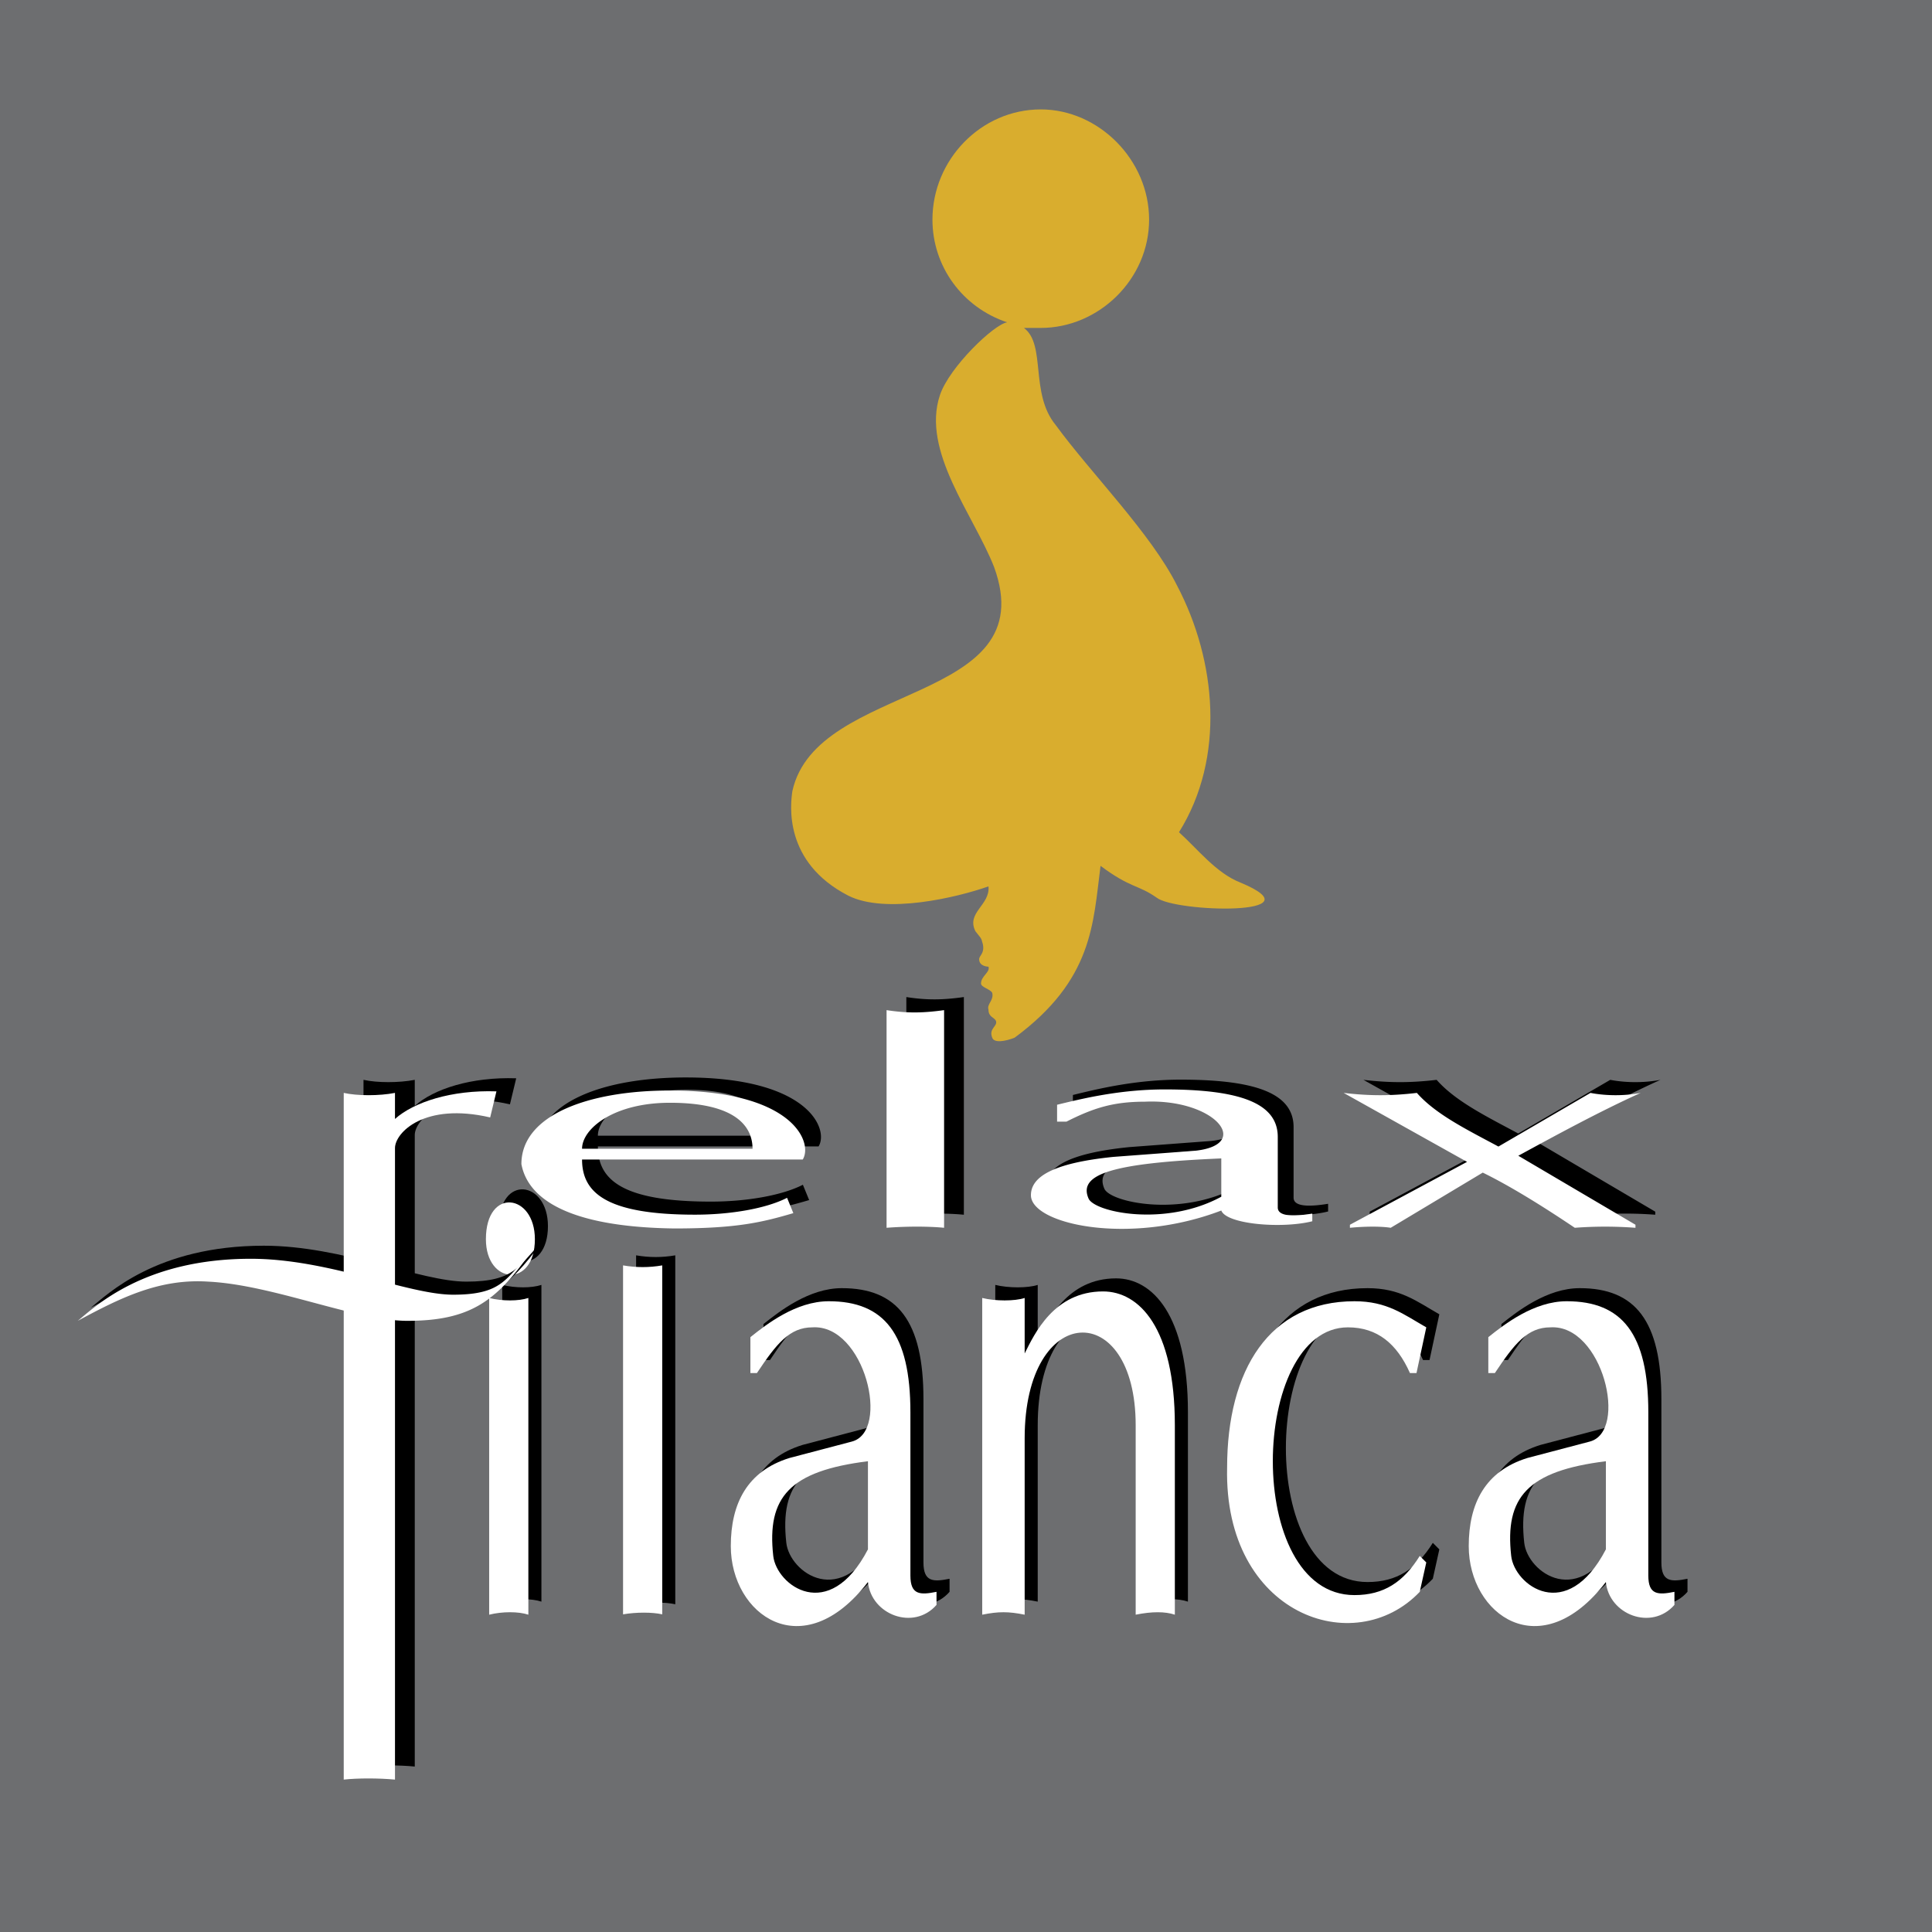
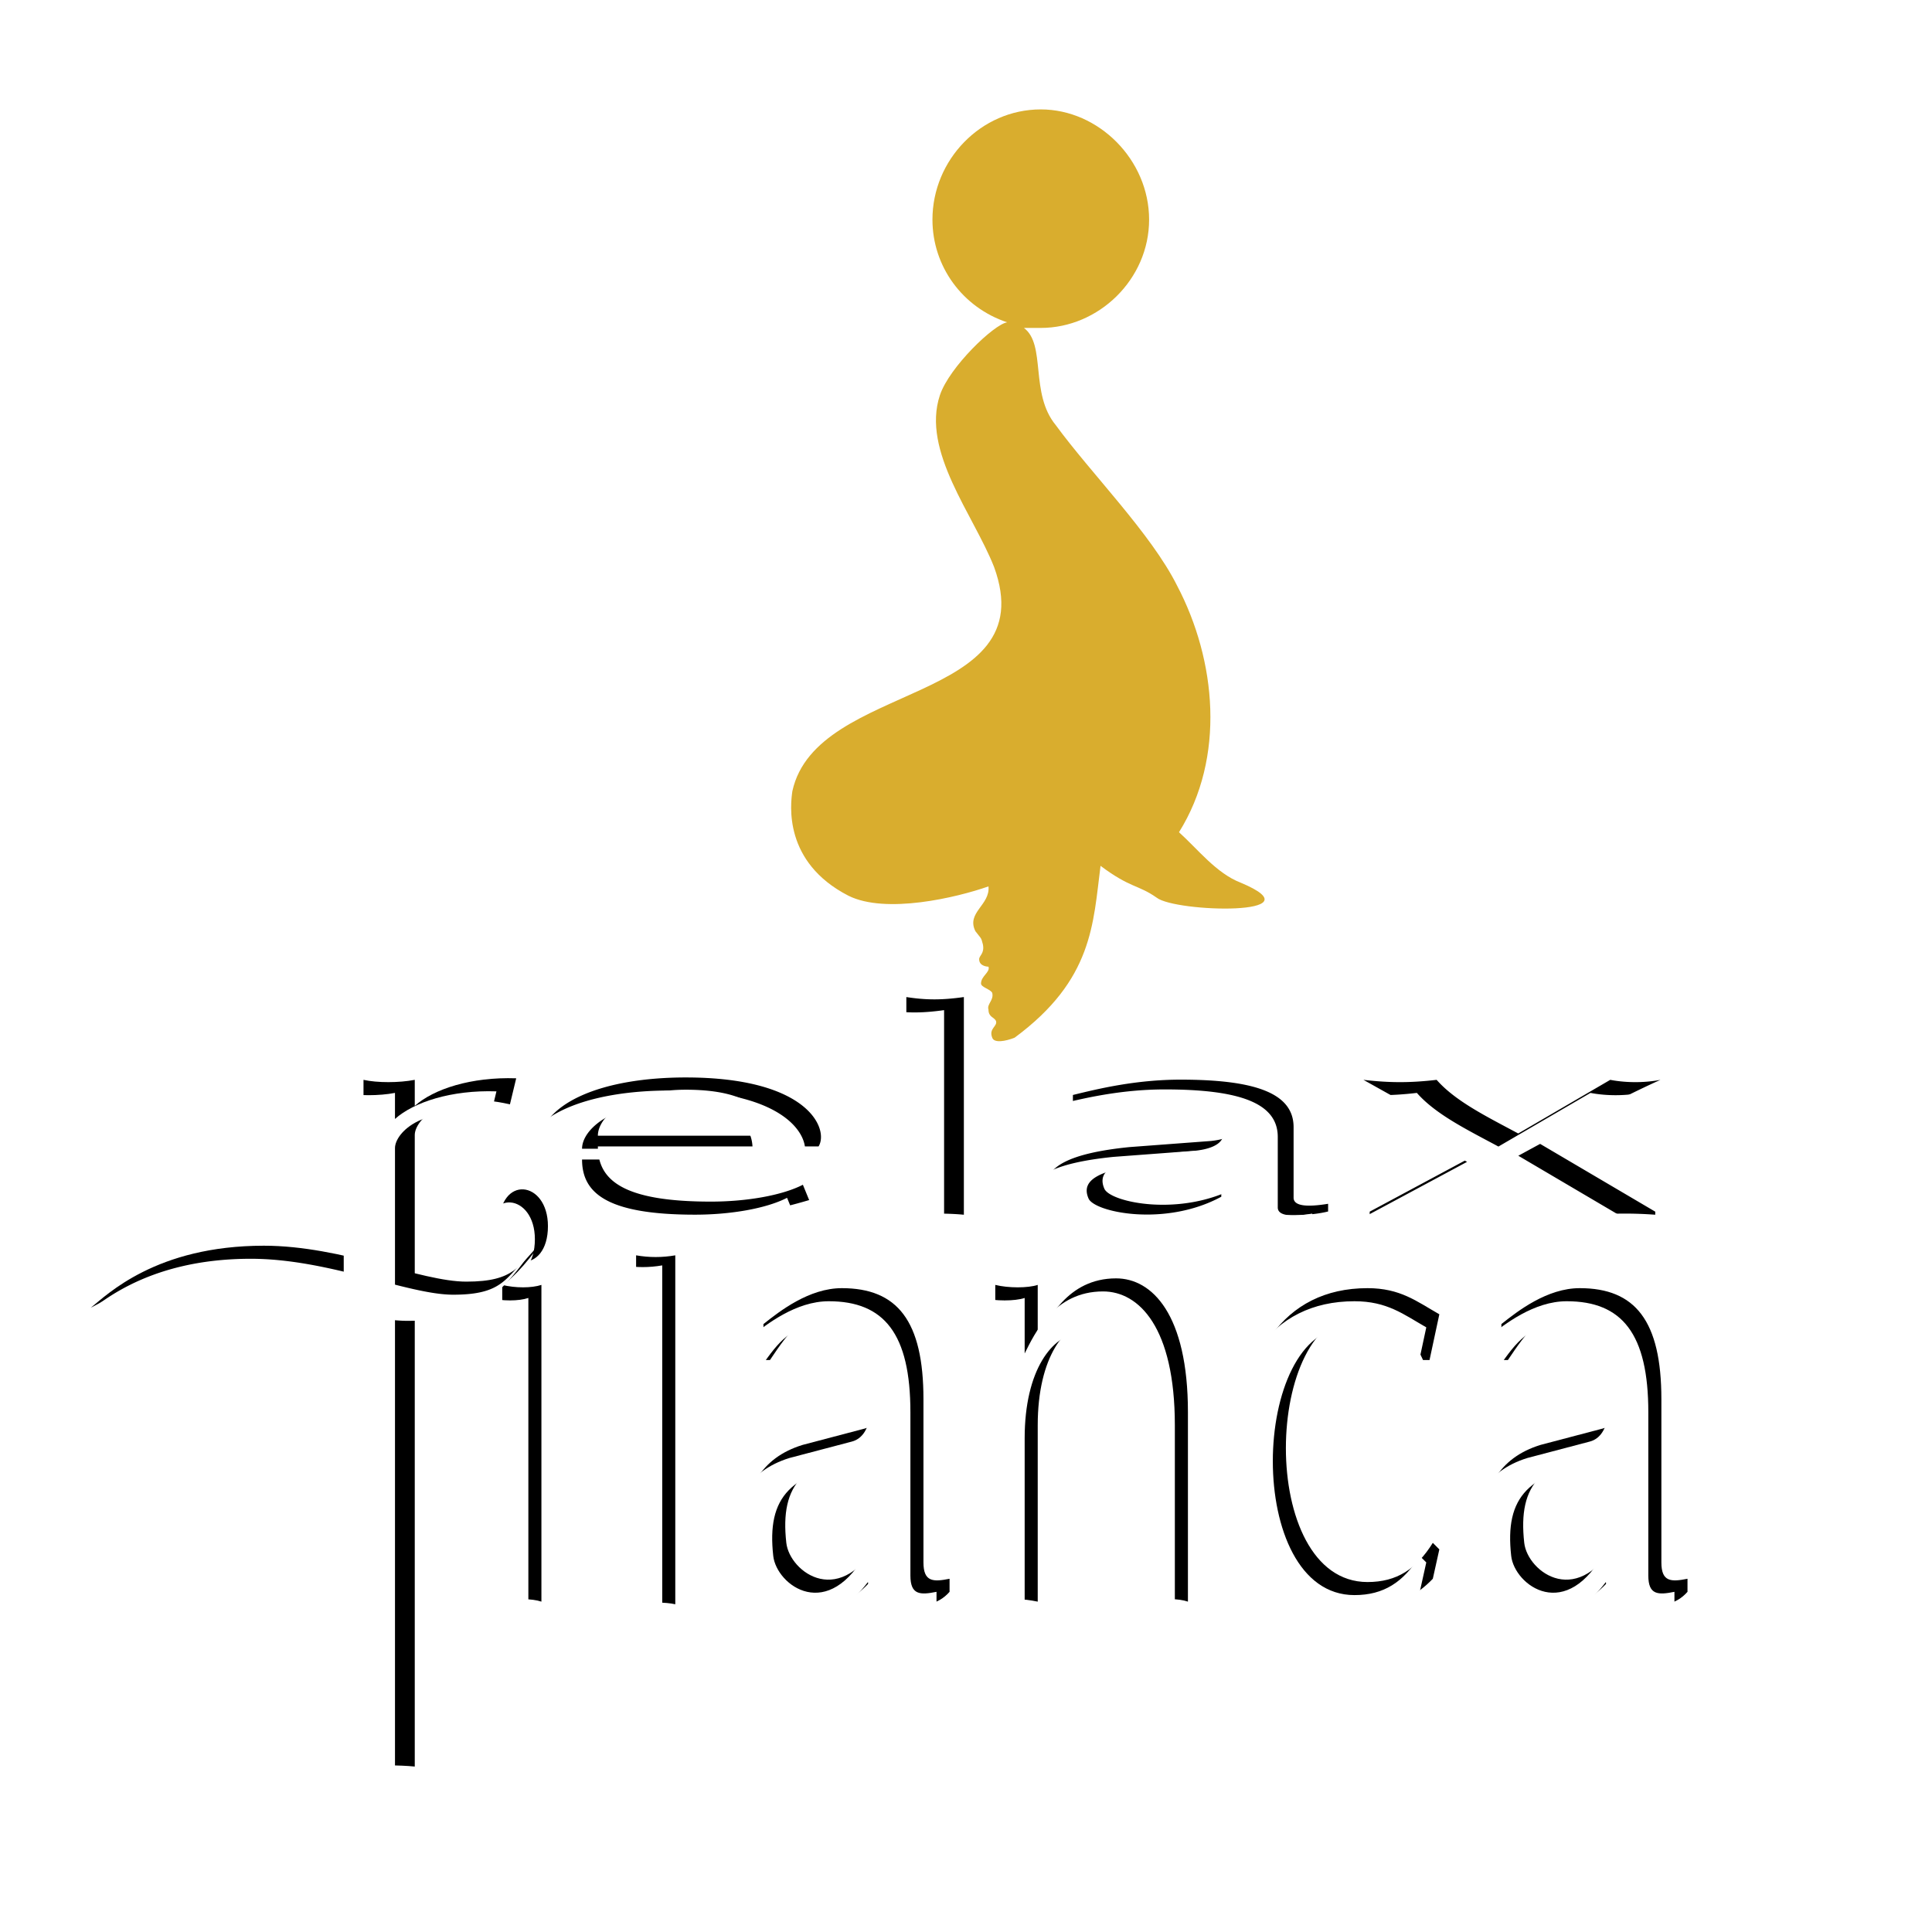
<svg xmlns="http://www.w3.org/2000/svg" width="2500" height="2500" viewBox="0 0 192.756 192.756">
  <g fill-rule="evenodd" clip-rule="evenodd">
-     <path fill="#6d6e70" d="M0 0h192.756v192.756H0V0z" />
    <path d="M102.161 32.72c2.236 1.676.56 6.522 3.168 9.689 3.541 4.845 9.504 10.808 12.112 16.025 3.913 7.454 4.845 17.144.187 24.597 1.862 1.677 3.727 4.1 6.149 5.031 8.013 3.354-6.522 2.981-8.386 1.491-1.862-1.305-2.608-.932-5.59-3.168-.746 5.776-.746 11.367-8.571 17.144-.933.371-2.05.559-2.236 0-.373-.934.559-1.119.373-1.678-.187-.373-.746-.373-.746-1.117-.187-.561.56-.932.373-1.678-.186-.373-1.118-.559-1.118-.932 0-.746.933-1.119.745-1.677 0 0-.931 0-.931-.746 0-.373.559-.559.371-1.491-.186-.745-.186-.559-.745-1.304-.931-1.863 1.492-2.609 1.305-4.472-3.167 1.118-10.249 2.795-13.975.931-6.522-3.354-5.777-9.131-5.591-10.435 2.423-10.994 25.156-8.571 20.125-22.36-2.05-5.218-7.268-11.554-5.404-17.144.932-2.795 5.404-7.081 6.709-7.268-4.473-1.49-7.454-5.59-7.454-10.248 0-5.963 4.845-10.994 10.808-10.994 5.776 0 10.808 5.031 10.808 10.994 0 5.962-5.031 10.808-10.808 10.808-.56.002-1.305.002-1.678.002z" fill="#d9ad2e" />
    <path d="M123.732 145.135c0-9.773 4.234-16.615 12.705-16.615 3.258 0 4.887 1.305 7.166 2.607l-.978 4.561h-.65c-1.304-2.932-3.258-4.561-6.19-4.561-9.772 0-10.424 26.713.652 26.713 2.932 0 4.887-1.303 6.515-3.91l.651.652-.651 2.932c-6.514 6.841-19.546 2.281-19.22-12.379zM99.299 159.795v-31.6c1.304.324 3.258.324 4.235 0v5.537c.978-1.953 2.932-6.189 7.818-6.189 3.584 0 7.168 3.584 7.168 13.357v18.895c-.978-.326-2.282-.326-3.91 0V140.9c0-12.705-11.076-12.381-11.076 1.303v17.592c-1.629-.326-2.605-.326-4.235 0zM50.108 159.795v-31.6c1.303.324 2.932.324 3.909 0v31.6c-.977-.326-2.606-.326-3.909 0zM147.84 152.953c0-4.234 1.628-7.492 5.863-8.795l6.189-1.629c3.909-.979 1.304-11.729-3.909-11.402-2.28 0-3.584 1.629-5.538 4.561h-.651v-3.584c1.629-1.303 4.561-3.584 7.817-3.584 5.539 0 8.145 3.26 8.145 11.076v16.289c0 1.955.978 1.955 2.606 1.629v1.303c-2.28 2.607-6.516.979-6.841-2.279-6.514 8.47-13.681 3.257-13.681-3.585zm13.681.326v-8.797c-7.818.979-10.099 3.584-9.447 9.447.325 2.932 5.537 6.842 9.447-.65z" />
    <path d="M160.219 154.582v-8.795c-7.819.977-10.1 3.582-9.447 9.447.325 2.932 5.538 6.84 9.447-.652zm-13.683-.326c0-4.234 1.629-7.492 5.863-8.795l6.189-1.629c3.909-.979 1.304-11.729-3.909-11.402-2.28 0-3.583 1.629-5.537 4.561h-.652v-3.582c1.629-1.305 4.562-3.584 7.819-3.584 5.537 0 8.144 3.258 8.144 11.076v16.289c0 1.953.978 1.953 2.606 1.627v1.305c-2.28 2.605-6.516.977-6.841-2.281-6.515 8.47-13.682 3.257-13.682-3.585z" fill="#fff" />
    <path d="M74.215 152.953c0-4.234 1.629-7.492 5.864-8.795l6.189-1.629c3.91-.979 1.304-11.729-3.909-11.402-2.28 0-3.584 1.629-5.538 4.561h-.651v-3.584c1.629-1.303 4.561-3.584 7.818-3.584 5.538 0 8.145 3.26 8.145 11.076v16.289c0 1.955.977 1.955 2.605 1.629v1.303c-2.28 2.607-6.515.979-6.841-2.279-6.515 8.47-13.682 3.257-13.682-3.585zm13.682.326v-8.797c-7.818.979-10.099 3.584-9.447 9.447.325 2.932 5.538 6.842 9.447-.65z" />
    <path d="M86.595 154.582v-8.795c-7.819.977-10.1 3.582-9.448 9.447.325 2.932 5.538 6.84 9.448-.652zm-13.683-.326c0-4.234 1.629-7.492 5.864-8.795l6.189-1.629c3.909-.979 1.303-11.729-3.908-11.402-2.281 0-3.584 1.629-5.539 4.561h-.651v-3.582c1.628-1.305 4.561-3.584 7.818-3.584 5.539 0 8.146 3.258 8.146 11.076v16.289c0 1.953.976 1.953 2.605 1.627v1.305c-2.28 2.605-6.516.977-6.841-2.281-6.516 8.47-13.683 3.257-13.683-3.585zM122.429 146.438c0-9.773 4.235-16.613 12.706-16.613 3.257 0 4.886 1.303 7.166 2.605l-.977 4.561h-.652c-1.303-2.932-3.258-4.561-6.189-4.561-9.773 0-10.425 26.713.652 26.713 2.931 0 4.886-1.303 6.515-3.908l.651.65-.651 2.932c-6.515 6.841-19.546 2.281-19.221-12.379zM97.996 161.098v-31.6c1.303.326 3.258.326 4.235 0v5.537c.978-1.953 2.932-6.189 7.818-6.189 3.584 0 7.166 3.584 7.166 13.357v18.895c-.978-.326-2.279-.326-3.908 0v-18.895c0-12.705-11.076-12.379-11.076 1.303v17.592c-1.628-.327-2.605-.327-4.235 0z" fill="#fff" />
    <path d="M63.464 160.059v-34.814c1.303.227 2.606.227 3.909 0v34.814c-.977-.225-2.605-.225-3.909 0z" />
    <path d="M62.162 161.064v-34.816c1.303.227 2.606.227 3.909 0v34.816c-.978-.226-2.607-.226-3.909 0zM48.805 161.098v-31.6c1.303.326 2.933.326 3.91 0v31.6c-.978-.327-2.607-.327-3.91 0z" fill="#fff" />
    <path d="M49.782 122.33c0-5.211 4.886-4.561 4.886 0 0 4.887-4.886 4.563-4.886 0z" />
    <path d="M48.479 123.635c0-5.213 4.886-4.562 4.886 0 0 4.885-4.886 4.56-4.886 0z" fill="#fff" />
    <path d="M54.017 123.959c-2.28 2.281-2.606 3.91-7.493 3.91-4.561 0-12.38-3.584-20.198-3.584-10.75 0-15.637 4.887-17.266 6.189 4.235-2.279 8.144-4.234 13.031-3.91 6.515.328 14.659 3.91 19.872 3.91 6.19.001 8.796-1.954 12.054-6.515z" />
    <path d="M36.267 176.248v-68.512c1.356.305 3.548.305 5.114 0v2.6c1.877-1.684 5.634-2.906 10.121-2.754l-.626 2.6c-6.574-1.529-9.495 1.529-9.495 3.059v63.008c-1.566-.155-3.757-.155-5.114-.001z" />
    <path d="M34.294 177.551v-68.512c1.356.305 3.548.305 5.113 0v2.6c1.879-1.682 5.636-2.906 10.123-2.754l-.625 2.602c-6.575-1.529-9.497 1.527-9.497 3.059v63.006c-1.565-.154-3.758-.154-5.114-.001z" fill="#fff" />
    <path d="M148.341 114.617l-12.312-6.881c2.608.305 4.694.305 7.304 0 1.878 2.141 5.009 3.67 8.14 5.352l9.183-5.352c1.565.305 3.443.305 5.009 0-4.07 1.834-8.557 4.281-12.209 6.27l11.688 6.881v.307a40.231 40.231 0 0 0-6.053 0c-2.504-1.682-6.052-3.977-9.183-5.506l-9.184 5.506c-.938-.152-2.504-.152-4.069 0v-.307l11.686-6.27zM123.426 118.422v-3.824c-10.749.459-14.296 1.529-13.253 3.977.522 1.376 7.618 2.905 13.253-.153zm-18.991-.154c0-1.834 2.19-3.211 8.242-3.822l8.141-.611c5.739-.611 1.982-5.201-5.009-4.895-3.132 0-5.113.611-7.827 1.988h-.938v-1.682c2.505-.613 6.261-1.529 10.748-1.529 7.514 0 11.27 1.377 11.27 4.74v7.035c0 .918 1.565.918 3.444.611v.766c-3.025.764-8.557.305-9.079-1.072-9.184 3.517-18.992 1.377-18.992-1.529zM90.426 121.193V99.477c1.983.307 3.548.307 5.739 0v21.717c-1.565-.153-3.756-.153-5.739-.001zM53.598 114.838c0-4.895 6.679-7.34 14.818-7.34 12.313 0 14.296 5.199 13.253 6.881H59.65c0 3.365 2.505 5.506 11.271 5.506 3.548 0 7.095-.611 9.183-1.682l.626 1.529c-3.131.916-5.635 1.529-11.896 1.529-10.749-.154-14.61-3.058-15.236-6.423zm23.062-1.529c0-2.141-1.565-4.588-8.244-4.588-5.635 0-8.766 2.6-8.766 4.588h17.01z" />
    <path d="M121.848 119.398v-3.822c-10.748.457-14.297 1.529-13.253 3.977.522 1.375 7.618 2.904 13.253-.155zm-18.992-.152c0-1.834 2.19-3.213 8.243-3.824l8.14-.611c5.739-.611 1.982-5.199-5.009-4.895-3.131 0-5.113.613-7.827 1.99h-.938v-1.684c2.504-.611 6.261-1.529 10.748-1.529 7.514 0 11.27 1.377 11.27 4.74v7.035c0 .918 1.566.918 3.444.613v.764c-3.026.764-8.557.307-9.079-1.07-9.183 3.518-18.992 1.377-18.992-1.529zM88.453 122.496v-21.715c1.982.305 3.548.305 5.739 0v21.715c-1.566-.152-3.756-.152-5.739 0zM52.02 116.141c0-4.893 6.679-7.34 14.818-7.34 12.314 0 14.296 5.199 13.253 6.881H58.072c0 3.365 2.505 5.506 11.271 5.506 3.548 0 7.096-.611 9.183-1.682l.626 1.529c-3.13.918-5.635 1.529-11.896 1.529-10.749-.152-14.61-3.058-15.236-6.423zm23.062-1.53c0-2.141-1.565-4.588-8.245-4.588-5.634 0-8.765 2.6-8.765 4.588h17.01zM146.368 115.92l-12.313-6.881c2.608.305 4.696.305 7.306 0 1.877 2.141 5.008 3.67 8.138 5.352l9.184-5.352c1.565.305 3.443.305 5.009 0-4.069 1.834-8.557 4.281-12.209 6.27l11.688 6.883v.305a40.231 40.231 0 0 0-6.053 0c-2.504-1.682-6.053-3.975-9.183-5.506l-9.183 5.506c-.939-.152-2.505-.152-4.07 0v-.305l11.686-6.272zM52.714 125.264c-2.281 2.279-2.606 3.908-7.493 3.908-4.561 0-12.379-3.584-20.198-3.584-10.75 0-15.637 4.887-17.266 6.191 4.235-2.281 8.144-4.236 13.031-3.91 6.515.326 14.66 3.91 19.872 3.91 6.191 0 8.796-1.955 12.054-6.515z" fill="#fff" />
  </g>
</svg>